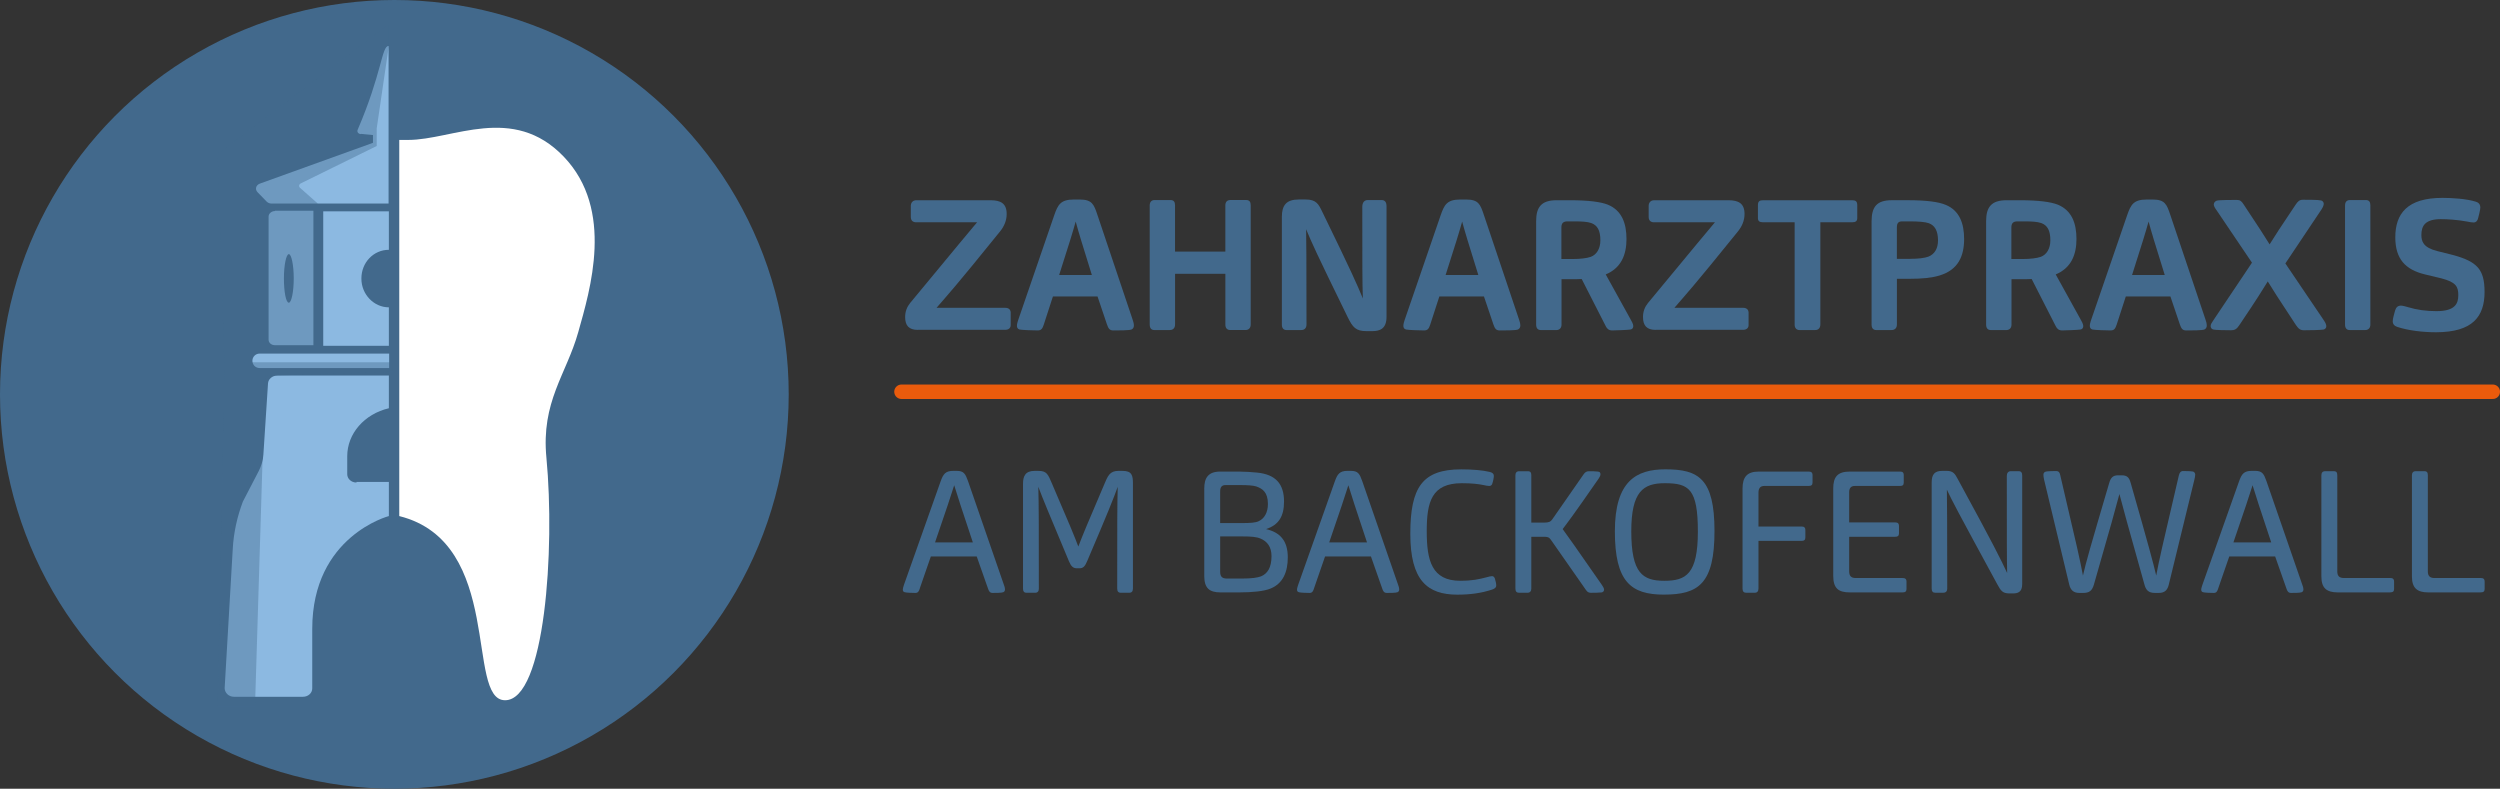
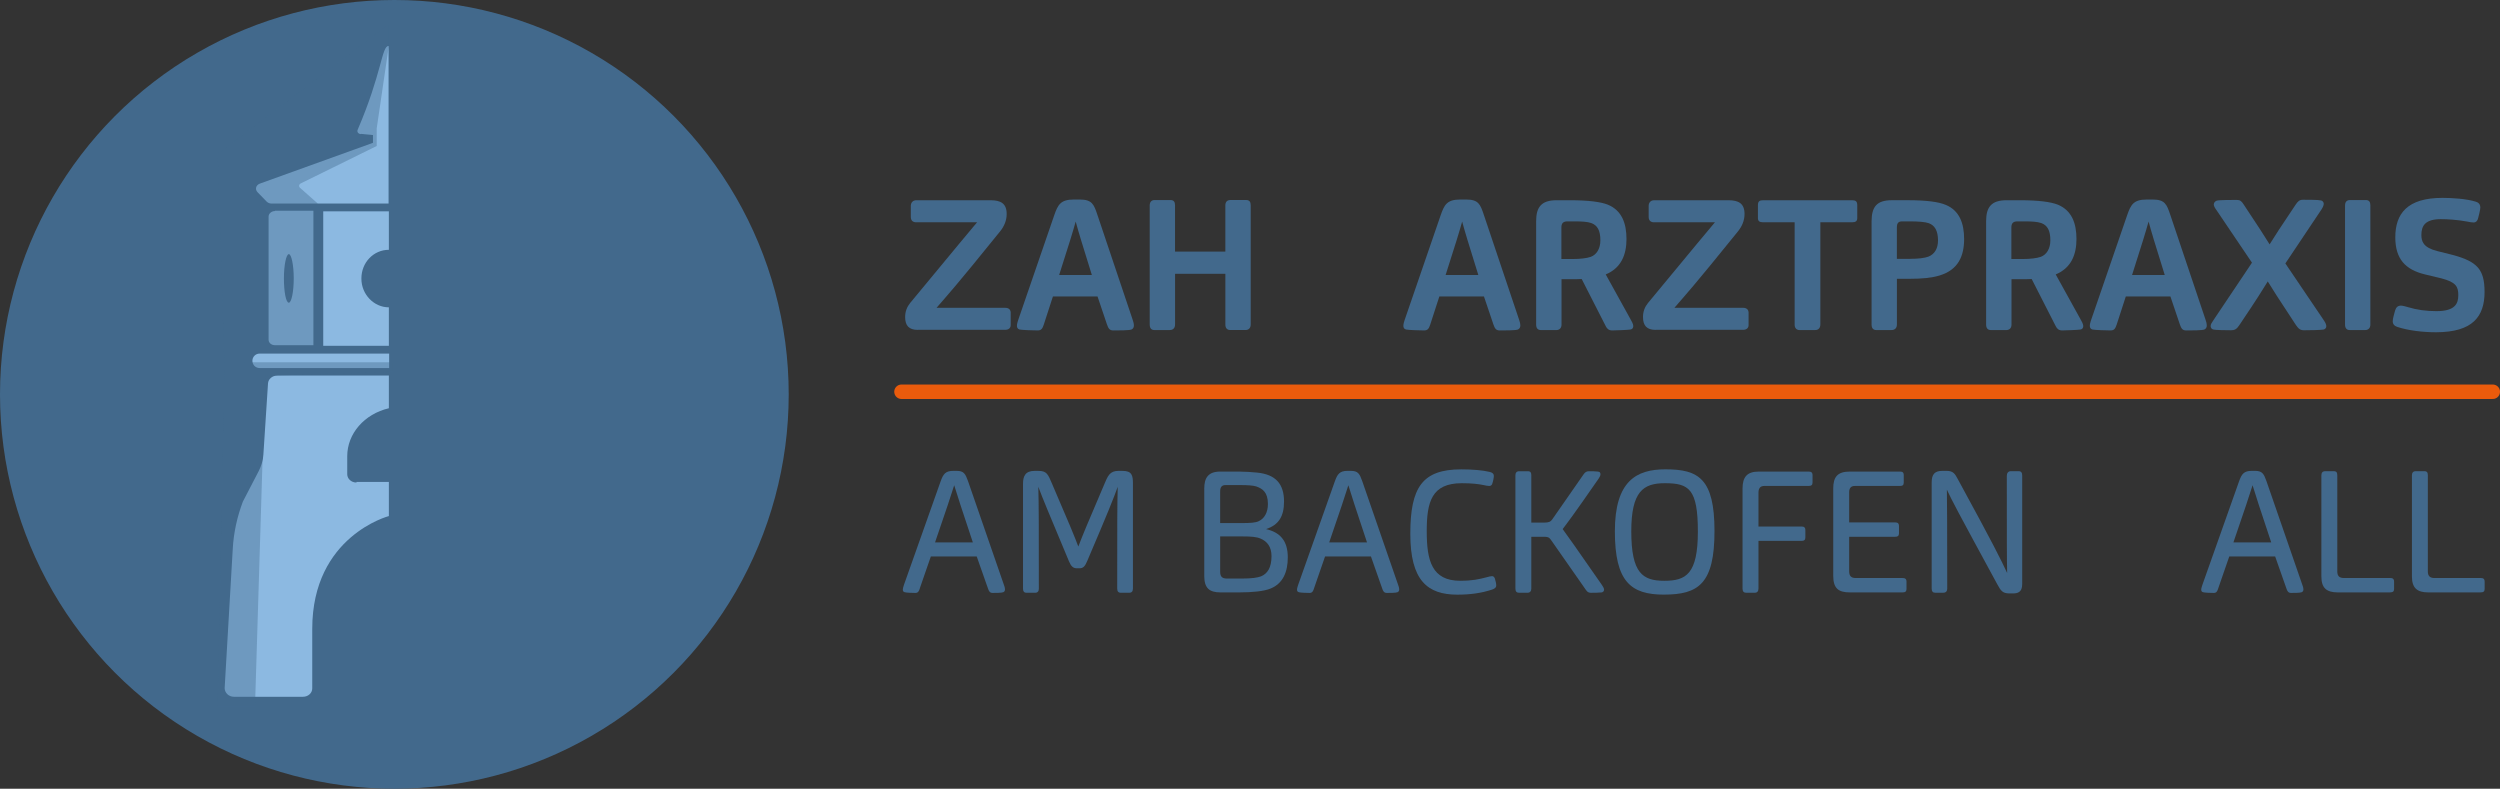
<svg xmlns="http://www.w3.org/2000/svg" id="uuid-3880b426-fa2c-4ba0-92d4-6cb2fee44386" width="864.7" height="272.8" viewBox="0 0 864.7 272.8">
  <rect x="0" y="0" width="864.7" height="272.8" fill="#333333" stroke="none" />
  <defs>
    <style>.uuid-46d3ef95-e475-449a-8856-cbc8cd6a5dec{fill:#8cb9e1;}.uuid-26ec661d-76fb-4a9a-bbcc-121c8c20ee0b,.uuid-555a2653-8fd1-4dcd-99a9-3aecf72a1c3e{fill:#42698c;}.uuid-37b31d85-9a82-4e8f-997a-bf76cb43a2d0,.uuid-555a2653-8fd1-4dcd-99a9-3aecf72a1c3e{isolation:isolate;}.uuid-fd34c110-12a8-4567-a2c1-a3971f7e4ac0{fill:#fff;}.uuid-de719575-08a7-4ad7-8a5c-45b0b22c287a{fill:none;stroke:#ea5b0c;stroke-linecap:round;stroke-miterlimit:10;stroke-width:5px;}.uuid-555a2653-8fd1-4dcd-99a9-3aecf72a1c3e{opacity:.4;}</style>
  </defs>
  <circle class="uuid-26ec661d-76fb-4a9a-bbcc-121c8c20ee0b" cx="136.4" cy="136.4" r="136.4" />
  <path class="uuid-46d3ef95-e475-449a-8856-cbc8cd6a5dec" d="M123.3,166.9c-1.8,0-3.2-1.3-3.2-2.9v-6.2c0-7.8,5.9-14.6,14.4-16.6v-11.3h-38.6c-1.7,0-3.1,1.2-3.2,2.7l-1.6,24.6c-.1,2-.7,3.9-1.6,5.7l-5.5,10.6c-2,5.3-3.2,10.8-3.5,16.4l-2.8,48.1c0,1.6,1.4,3,3.2,3h23.9c1.8,0,3.2-1.3,3.2-2.9v-20.6c0-32.1,26.5-39,26.5-39v-11.8h-11.2v.2Z" />
  <path class="uuid-46d3ef95-e475-449a-8856-cbc8cd6a5dec" d="M134.6,122.2v5.1h-44.8c-1.4,0-2.5-1.1-2.5-2.5h0c0-1.4,1.1-2.5,2.5-2.5h44.8v-.1Z" />
  <path class="uuid-46d3ef95-e475-449a-8856-cbc8cd6a5dec" d="M124.8,46.3l4.2.4v2.7l-39.1,14.1c-1.4.5-1.8,2-.8,3l3.1,3.2c.4.4,1,.7,1.6.7h40.6V15.9c-2.4,0-2.3,9.5-10.7,29-.3.7.2,1.4,1.1,1.5v-.1Z" />
  <path class="uuid-46d3ef95-e475-449a-8856-cbc8cd6a5dec" d="M125,96.3c0-5.5,4.2-9.9,9.5-9.9v-13.3h-22.7v46.5h22.7v-13.3c-5.2,0-9.5-4.5-9.5-9.9v-.1Z" />
  <path class="uuid-46d3ef95-e475-449a-8856-cbc8cd6a5dec" d="M95.1,73c-1.2,0-2.2.9-2.2,1.9v42.6c0,1.1,1,1.9,2.2,1.9h13.3v-46.5h-13.3v.1ZM99.9,104.7c-1,0-1.7-3.8-1.7-8.4s.8-8.4,1.7-8.4,1.7,3.8,1.7,8.4-.8,8.4-1.7,8.4Z" />
-   <path class="uuid-fd34c110-12a8-4567-a2c1-a3971f7e4ac0" d="M141.1,48.4h-3v130.1c36.4,9.1,22.8,63.7,36.6,63.7s17.3-52.3,14.3-83.8c-1.9-19.5,6.9-28.9,11-43.5s12.6-42.3-5-60.7-38.5-5.8-53.8-5.8h-.1Z" />
  <path class="uuid-555a2653-8fd1-4dcd-99a9-3aecf72a1c3e" d="M134.5,8.4v7.4l-4.2,28.6v6.1l-26.4,13c-.5.3-.6,1-.2,1.4l6.1,5.4.3,1.5v48.6h-25.4v4.9h51.1v3.3l-44.1,1.4-3.5,114.5h-12.9l2.3-118.5-2.3-72.8,59.1-44.8h.1Z" />
  <line class="uuid-de719575-08a7-4ad7-8a5c-45b0b22c287a" x1="311.8" y1="135.5" x2="862.2" y2="135.5" />
  <g class="uuid-37b31d85-9a82-4e8f-997a-bf76cb43a2d0">
    <g class="uuid-37b31d85-9a82-4e8f-997a-bf76cb43a2d0">
      <path class="uuid-26ec661d-76fb-4a9a-bbcc-121c8c20ee0b" d="M317.45,114.1c-3.05,0-4.38-1.46-4.38-4.45,0-1.91.64-3.49,1.71-4.83,17.53-21.15,20.51-24.83,23.18-27.94h-21.15c-1.08,0-1.78-.64-1.78-1.84v-3.81c0-1.14.7-1.97,1.91-1.97h25.66c3.49,0,5.59,1.08,5.59,4.76,0,2.35-.95,4.38-2.29,6.03-15.69,19.43-18.04,21.85-21.97,26.42h23.81c1.08,0,1.84.57,1.84,1.71v4.25c0,.95-.63,1.65-1.91,1.65h-30.23Z" />
      <path class="uuid-26ec661d-76fb-4a9a-bbcc-121c8c20ee0b" d="M361.08,112.13c-.51,1.52-.89,2.16-2.16,2.16s-5.46-.13-6.29-.32c-.7-.19-.89-.76-.89-1.27,0-.57.19-1.33.44-2.03l12.45-36.2c1.27-3.68,2.22-5.46,6.8-5.46h2.03c4.25,0,4.89,1.65,6.1,5.27l12.19,36.26c.25.7.44,1.4.44,2.1,0,.51-.25,1.08-.83,1.33-.76.32-4.45.32-6.29.32-1.27,0-1.71-.63-2.22-2.16l-3.24-9.59h-15.43l-3.11,9.59ZM377.65,95.11c-3.49-11.18-4.57-14.73-5.59-18.48-1.02,3.68-2.16,7.37-5.72,18.48h11.3Z" />
      <path class="uuid-26ec661d-76fb-4a9a-bbcc-121c8c20ee0b" d="M404.64,114.16h-5.33c-1.02,0-1.65-.57-1.65-1.91v-41.15c0-1.14.51-1.91,1.71-1.91h5.46c1.21,0,1.59.7,1.59,1.84v16h17.4v-15.94c0-1.14.51-1.91,1.78-1.91h5.4c1.21,0,1.59.7,1.59,1.84v41.22c0,1.21-.7,1.91-1.78,1.91h-5.27c-1.02,0-1.71-.57-1.71-1.91v-17.53h-17.4v17.53c0,1.21-.7,1.91-1.78,1.91Z" />
-       <path class="uuid-26ec661d-76fb-4a9a-bbcc-121c8c20ee0b" d="M450.1,114.16h-5.08c-1.02,0-1.65-.57-1.65-1.91v-37.28c0-4,1.59-5.97,5.84-5.97h2.41c3.62,0,4.45,1.59,5.72,4.25,10.22,20.96,12.07,25.21,14.04,29.98-.19-5.78-.19-11.3-.19-31.69,0-1.4.63-2.35,1.91-2.35h4.76c1.27,0,1.71.89,1.71,2.16v38.23c0,4.19-2.35,4.95-4.95,4.95h-1.97c-3.68,0-4.76-1.27-6.54-4.89-11.37-23.24-12.38-25.66-14.35-30.36.06,4.38.13,8.7.13,32.96,0,1.21-.7,1.91-1.78,1.91Z" />
      <path class="uuid-26ec661d-76fb-4a9a-bbcc-121c8c20ee0b" d="M494.74,112.13c-.51,1.52-.89,2.16-2.16,2.16s-5.46-.13-6.29-.32c-.7-.19-.89-.76-.89-1.27,0-.57.19-1.33.44-2.03l12.45-36.2c1.27-3.68,2.22-5.46,6.8-5.46h2.03c4.25,0,4.89,1.65,6.1,5.27l12.19,36.26c.25.7.44,1.4.44,2.1,0,.51-.25,1.08-.83,1.33-.76.32-4.45.32-6.29.32-1.27,0-1.71-.63-2.22-2.16l-3.24-9.59h-15.43l-3.11,9.59ZM511.32,95.11c-3.49-11.18-4.57-14.73-5.59-18.48-1.02,3.68-2.16,7.37-5.72,18.48h11.3Z" />
      <path class="uuid-26ec661d-76fb-4a9a-bbcc-121c8c20ee0b" d="M538.24,114.16h-5.27c-1.02,0-1.65-.57-1.65-1.91v-35.75c0-4.83,1.78-7.24,7.05-7.24h4.83c6.22,0,10.48.57,12.89,1.52,4.83,1.97,6.48,6.41,6.48,11.88s-1.84,10.03-7.18,12.26l8.64,15.62c.38.7.89,1.52.89,2.29,0,.64-.44,1.08-.95,1.14-.57.13-5.02.32-6.35.32-1.14,0-1.78-.57-2.22-1.46l-8.32-16.32c-1.08.06-2.22.06-3.49.06h-3.49v15.69c0,1.27-.76,1.91-1.84,1.91ZM543.83,89.59c2.73,0,4.95-.25,6.41-.76,2.03-.76,3.3-2.86,3.3-5.72,0-3.37-1.02-5.21-3.18-5.97-1.27-.44-3.24-.57-5.72-.57h-2.48c-1.52,0-2.1.7-2.1,2.1v10.92h3.75Z" />
      <path class="uuid-26ec661d-76fb-4a9a-bbcc-121c8c20ee0b" d="M572.66,114.1c-3.05,0-4.38-1.46-4.38-4.45,0-1.91.63-3.49,1.71-4.83,17.53-21.15,20.51-24.83,23.18-27.94h-21.15c-1.08,0-1.78-.64-1.78-1.84v-3.81c0-1.14.7-1.97,1.91-1.97h25.66c3.49,0,5.59,1.08,5.59,4.76,0,2.35-.95,4.38-2.29,6.03-15.69,19.43-18.04,21.85-21.97,26.42h23.82c1.08,0,1.84.57,1.84,1.71v4.25c0,.95-.63,1.65-1.91,1.65h-30.23Z" />
      <path class="uuid-26ec661d-76fb-4a9a-bbcc-121c8c20ee0b" d="M627.84,114.16h-5.4c-1.02,0-1.71-.63-1.71-1.91v-35.37h-10.92c-1.21,0-1.78-.38-1.78-1.46v-4.45c0-1.33.57-1.71,1.78-1.71h30.8c1.21,0,1.78.38,1.78,1.71v4.45c0,1.08-.57,1.46-1.78,1.46h-10.99v35.37c0,1.27-.76,1.91-1.78,1.91Z" />
      <path class="uuid-26ec661d-76fb-4a9a-bbcc-121c8c20ee0b" d="M654.26,114.16h-5.27c-1.02,0-1.65-.57-1.65-1.91v-35.63c0-5.14,1.84-7.37,6.99-7.37h5.65c6.29,0,10.54.57,12.96,1.59,4.83,1.97,6.41,6.48,6.41,11.81,0,5.84-1.97,10.67-8.51,12.64-2.73.83-6.03,1.14-10.42,1.14h-4.32v15.81c0,1.27-.76,1.91-1.84,1.91ZM660.8,89.52c2.73,0,4.83-.25,6.22-.76,2.1-.83,3.3-2.79,3.3-5.59,0-3.37-1.14-5.21-3.18-5.97-1.27-.44-3.62-.63-6.48-.63h-2.73c-1.33,0-1.84.63-1.84,2.1v10.86h4.7Z" />
      <path class="uuid-26ec661d-76fb-4a9a-bbcc-121c8c20ee0b" d="M693.88,114.16h-5.27c-1.02,0-1.65-.57-1.65-1.91v-35.75c0-4.83,1.78-7.24,7.05-7.24h4.83c6.22,0,10.48.57,12.89,1.52,4.83,1.97,6.48,6.41,6.48,11.88s-1.84,10.03-7.18,12.26l8.64,15.62c.38.7.89,1.52.89,2.29,0,.64-.44,1.08-.95,1.14-.57.13-5.02.32-6.35.32-1.14,0-1.78-.57-2.22-1.46l-8.32-16.32c-1.08.06-2.22.06-3.49.06h-3.49v15.69c0,1.27-.76,1.91-1.84,1.91ZM699.47,89.59c2.73,0,4.95-.25,6.41-.76,2.03-.76,3.3-2.86,3.3-5.72,0-3.37-1.02-5.21-3.18-5.97-1.27-.44-3.24-.57-5.72-.57h-2.48c-1.52,0-2.1.7-2.1,2.1v10.92h3.75Z" />
      <path class="uuid-26ec661d-76fb-4a9a-bbcc-121c8c20ee0b" d="M732.17,112.13c-.51,1.52-.89,2.16-2.16,2.16s-5.46-.13-6.29-.32c-.7-.19-.89-.76-.89-1.27,0-.57.19-1.33.45-2.03l12.45-36.2c1.27-3.68,2.22-5.46,6.79-5.46h2.03c4.25,0,4.89,1.65,6.1,5.27l12.19,36.26c.25.7.44,1.4.44,2.1,0,.51-.25,1.08-.83,1.33-.76.32-4.45.32-6.29.32-1.27,0-1.71-.63-2.22-2.16l-3.24-9.59h-15.43l-3.11,9.59ZM748.74,95.11c-3.49-11.18-4.57-14.73-5.59-18.48-1.02,3.68-2.16,7.37-5.71,18.48h11.3Z" />
      <path class="uuid-26ec661d-76fb-4a9a-bbcc-121c8c20ee0b" d="M771.73,114.23c-1.65,0-5.65-.06-6.16-.25-.63-.13-.95-.63-.95-1.21s.32-1.08.89-1.91l13.4-20-12.26-18.16c-.51-.7-.95-1.4-.95-1.97s.44-1.14,1.02-1.33c.95-.25,5.4-.25,6.92-.25,1.14,0,1.65.38,2.41,1.59,5.4,8.07,6.99,10.67,8.96,13.78,1.91-3.05,3.68-5.84,8.95-13.65.83-1.27,1.4-1.78,2.6-1.78,2.22,0,5.21,0,6.29.25.51.13.89.63.89,1.14,0,.57-.38,1.33-.83,2.03l-12.45,18.61,13.4,19.81c.51.76.76,1.4.76,1.91,0,.57-.38,1.02-.95,1.14-1.02.19-4.83.25-6.79.25-1.21,0-1.84-.44-2.79-1.84-6.22-9.4-8.19-12.57-9.72-15.05-1.59,2.6-3.62,5.91-9.91,15.24-.83,1.27-1.59,1.65-2.73,1.65Z" />
      <path class="uuid-26ec661d-76fb-4a9a-bbcc-121c8c20ee0b" d="M818.08,114.16h-5.33c-1.02,0-1.65-.57-1.65-1.91v-41.15c0-1.14.51-1.91,1.71-1.91h5.46c1.21,0,1.59.7,1.59,1.84v41.22c0,1.21-.7,1.91-1.78,1.91Z" />
      <path class="uuid-26ec661d-76fb-4a9a-bbcc-121c8c20ee0b" d="M859.36,100.95c0,8.51-4.06,13.97-16.83,13.97-4.45,0-9.46-.57-13.34-1.84-.95-.32-1.59-.89-1.59-1.97,0-.95.51-2.54.83-3.75.32-1.08.95-1.65,2.03-1.65.57,0,1.71.32,2.35.51,3.11.95,6.35,1.4,9.91,1.4,6.54,0,7.56-2.67,7.56-5.53s-.7-4.51-5.97-5.84l-5.53-1.33c-6.86-1.65-10.29-5.4-10.29-12.83,0-8.19,4.13-13.65,16.32-13.65,3.37,0,8.38.32,11.56,1.33.83.25,1.52.83,1.52,1.97,0,.7-.38,2.35-.76,3.75-.19.89-.76,1.46-1.59,1.46-.64,0-1.65-.19-2.22-.32-3.49-.64-6.8-.83-9.08-.83-5.4,0-6.73,2.29-6.73,5.46,0,2.22.63,4.38,5.53,5.59l5.59,1.4c8.19,2.29,10.73,4.95,10.73,12.7Z" />
    </g>
  </g>
  <g class="uuid-37b31d85-9a82-4e8f-997a-bf76cb43a2d0">
    <g class="uuid-37b31d85-9a82-4e8f-997a-bf76cb43a2d0">
      <path class="uuid-26ec661d-76fb-4a9a-bbcc-121c8c20ee0b" d="M318.19,203.42c-.35,1.12-.65,1.66-1.6,1.66-.77,0-3.08-.06-3.67-.24-.53-.12-.65-.53-.65-.89,0-.53.24-1.12.41-1.72l12.67-35.76c.89-2.49,1.66-3.61,4.38-3.61h1.18c2.49,0,3.02,1.07,3.91,3.55l12.37,35.76c.24.59.41,1.18.41,1.72,0,.42-.18.77-.59.95-.59.24-2.66.24-3.67.24-.95,0-1.3-.53-1.66-1.66l-3.85-10.95h-15.87l-3.79,10.95ZM336.49,187.61c-4.03-12.02-5.21-15.81-6.45-19.77-1.24,3.97-2.55,7.87-6.63,19.77h13.08Z" />
      <path class="uuid-26ec661d-76fb-4a9a-bbcc-121c8c20ee0b" d="M357.98,205.02h-2.96c-.83,0-1.18-.53-1.18-1.42v-36.29c0-2.55.77-4.44,3.97-4.44h1.36c2.9,0,3.32,1.18,4.68,4.38,6.22,14.45,7.64,17.88,9.12,21.79,1.6-4.2,2.84-7.16,9.06-21.73,1.12-2.66,1.84-4.44,4.74-4.44h1.48c3.26,0,3.61,1.54,3.61,4.44v36.17c0,1.07-.41,1.54-1.3,1.54h-2.9c-.89,0-1.24-.53-1.24-1.48,0-23.21,0-28.42.18-35.17-1.48,4.09-3.2,8.47-10.54,25.64-.77,1.78-1.3,2.55-2.72,2.55h-.83c-1.36,0-2.07-.71-2.78-2.43-7.1-16.99-8.76-20.9-10.6-25.75.18,6.99.18,12.26.18,35.23,0,.77-.3,1.42-1.3,1.42Z" />
      <path class="uuid-26ec661d-76fb-4a9a-bbcc-121c8c20ee0b" d="M422.15,204.9c-3.91,0-5.62-1.54-5.62-5.68v-30.25c0-3.67,1.36-5.86,5.51-5.86h6.57c1.84,0,4.68.18,6.22.35,6.39.65,9.29,3.91,9.29,10.01,0,5.21-1.89,8.11-6.22,9.53,4.8,1.12,7.52,3.97,7.52,9.77,0,4.97-1.6,9.06-6.04,10.83-2.25.89-6.04,1.3-10.95,1.3h-6.28ZM429.67,180.92c2.72,0,4.62-.12,5.68-.65,1.89-.83,3.2-2.96,3.2-5.92,0-4.14-1.89-5.33-4.03-6.1-1.07-.36-3.2-.47-5.33-.47h-5.27c-1.3,0-1.89.65-1.89,2.19v10.95h7.64ZM422.03,197.74c0,1.66.65,2.37,2.31,2.37h5.21c3.32,0,5.45-.3,6.63-.77,2.13-.89,3.61-2.9,3.61-6.99,0-3.26-1.54-5.09-3.73-6.04-1.48-.65-3.43-.77-6.22-.77h-7.81v12.2Z" />
      <path class="uuid-26ec661d-76fb-4a9a-bbcc-121c8c20ee0b" d="M454.53,203.42c-.36,1.12-.65,1.66-1.6,1.66-.77,0-3.08-.06-3.67-.24-.53-.12-.65-.53-.65-.89,0-.53.24-1.12.42-1.72l12.67-35.76c.89-2.49,1.66-3.61,4.38-3.61h1.18c2.49,0,3.02,1.07,3.91,3.55l12.37,35.76c.24.59.41,1.18.41,1.72,0,.42-.18.77-.59.95-.59.24-2.66.24-3.67.24-.95,0-1.3-.53-1.66-1.66l-3.85-10.95h-15.87l-3.79,10.95ZM472.82,187.61c-4.03-12.02-5.21-15.81-6.45-19.77-1.24,3.97-2.55,7.87-6.63,19.77h13.08Z" />
      <path class="uuid-26ec661d-76fb-4a9a-bbcc-121c8c20ee0b" d="M505.09,200.87c4.32,0,6.45-.53,9-1.18.83-.24,1.54-.41,1.95-.41s.77.18,1.01.83c.24.77.47,1.78.47,2.43,0,.53-.36,1.01-1.36,1.36-3.73,1.24-7.64,1.78-12.08,1.78-10.36,0-16.28-4.91-16.28-21.02s4.14-22.32,17.64-22.32c3.79,0,7.46.3,9.83.89,1.01.24,1.42.71,1.42,1.36,0,.53-.24,1.95-.59,2.84-.18.47-.59.65-1.01.65-.47,0-1.12-.12-1.95-.3-1.66-.36-3.97-.65-7.52-.65-10.54,0-12.14,6.57-12.14,16.64s1.72,17.11,11.6,17.11Z" />
      <path class="uuid-26ec661d-76fb-4a9a-bbcc-121c8c20ee0b" d="M528.35,205.02h-2.96c-.83,0-1.24-.47-1.24-1.42v-39.19c0-.83.36-1.42,1.3-1.42h3.02c.95,0,1.18.53,1.18,1.42v16.34h4.56c1.36,0,2.07-.24,2.66-1.07l10.83-15.57c.47-.71,1.01-1.12,1.84-1.12,1.01,0,2.37,0,3.14.12.71.06.89.41.89.95,0,.41-.3,1.01-.59,1.42-9.18,13.26-10.89,15.39-12.49,17.52,1.66,2.25,3.85,5.33,13.56,19.3.36.53.77,1.18.77,1.66s-.36.89-.89.95c-1.12.12-2.49.12-3.73.12-.89,0-1.24-.41-1.72-1.07l-12.08-17.29c-.59-.89-1.24-1.01-2.31-1.01h-4.44v17.94c0,.83-.42,1.42-1.3,1.42Z" />
      <path class="uuid-26ec661d-76fb-4a9a-bbcc-121c8c20ee0b" d="M575.54,205.67c-11.49,0-16.99-4.5-16.99-21.91s7.46-21.43,17.47-21.43c11.43,0,16.99,3.14,16.99,21.37s-5.57,21.96-17.46,21.96ZM575.83,167.13c-7.46,0-11.6,2.84-11.6,16.64,0,14.56,3.97,17.11,11.43,17.11s11.6-2.25,11.6-17.05-3.14-16.7-11.43-16.7Z" />
      <path class="uuid-26ec661d-76fb-4a9a-bbcc-121c8c20ee0b" d="M606.91,205.02h-2.96c-.83,0-1.24-.47-1.24-1.42v-34.63c0-4.03,1.6-5.86,5.62-5.86h17.23c.83,0,1.36.24,1.36,1.24v2.55c0,.89-.47,1.18-1.36,1.18h-15.33c-1.24,0-2.01.65-2.01,2.31v11.72h14.86c.83,0,1.36.24,1.36,1.3v2.49c0,.89-.47,1.18-1.36,1.18h-14.86v16.46c0,.95-.41,1.48-1.3,1.48Z" />
      <path class="uuid-26ec661d-76fb-4a9a-bbcc-121c8c20ee0b" d="M639.88,204.9c-3.91,0-5.8-1.3-5.8-5.74v-30.19c0-4.08,1.54-5.86,5.74-5.86h17.35c.83,0,1.3.24,1.3,1.24v2.55c0,.89-.41,1.18-1.3,1.18h-15.63c-1.24,0-1.95.65-1.95,2.19v10.42h15.87c.83,0,1.36.24,1.36,1.3v2.49c0,.89-.47,1.18-1.36,1.18h-15.87v11.9c0,1.66.65,2.37,2.31,2.37h16.16c.83,0,1.36.24,1.36,1.3v2.49c0,.89-.47,1.18-1.36,1.18h-18.18Z" />
      <path class="uuid-26ec661d-76fb-4a9a-bbcc-121c8c20ee0b" d="M672.15,205.02h-2.78c-.83,0-1.24-.47-1.24-1.42v-36.77c0-2.78,1.07-3.97,3.67-3.97h1.48c2.31,0,2.9,1.01,3.91,2.9,12.91,23.68,14.74,27.53,17.05,32.44-.12-4.85-.12-10.77-.12-33.57,0-.95.42-1.66,1.42-1.66h2.66c.95,0,1.24.59,1.24,1.54v37.54c0,2.72-1.48,3.2-3.14,3.2h-1.3c-2.31,0-2.96-.89-4.2-3.2-14.39-26.46-15.57-28.77-17.41-32.68.06,4.97.12,11.07.12,34.22,0,.83-.42,1.42-1.36,1.42Z" />
-       <path class="uuid-26ec661d-76fb-4a9a-bbcc-121c8c20ee0b" d="M724.24,202.18c-.59,2.07-1.54,2.9-3.67,2.9h-1.42c-1.83,0-2.96-.89-3.43-2.84l-8.7-36.29c-.18-.71-.24-1.36-.24-1.78,0-.59.35-.95.89-1.07.59-.12,2.55-.18,3.49-.18.89,0,1.24.47,1.42,1.36,5.86,24.92,6.93,29.72,7.87,34.81,1.12-4.85,2.37-9.24,9.06-31.97.53-1.78,1.18-2.72,3.08-2.72h1.24c1.95,0,2.61.77,3.14,2.67,6.69,23.44,7.7,27.29,8.82,32.03.89-4.85,2.01-9.83,7.81-34.58.24-1.07.71-1.6,1.48-1.6,1.18,0,2.9.06,3.43.18.41.06.77.59.77,1.01,0,.59-.12,1.01-.3,1.84l-8.82,36.17c-.42,1.78-1.24,2.96-3.49,2.96h-1.3c-2.31,0-3.14-1.01-3.67-2.96-6.04-21.55-7.28-26.05-8.64-31.26-1.36,5.09-2.72,10.18-8.82,31.32Z" />
      <path class="uuid-26ec661d-76fb-4a9a-bbcc-121c8c20ee0b" d="M767.28,203.42c-.36,1.12-.65,1.66-1.6,1.66-.77,0-3.08-.06-3.67-.24-.53-.12-.65-.53-.65-.89,0-.53.24-1.12.42-1.72l12.67-35.76c.89-2.49,1.66-3.61,4.38-3.61h1.18c2.49,0,3.02,1.07,3.91,3.55l12.37,35.76c.24.59.41,1.18.41,1.72,0,.42-.18.77-.59.95-.59.24-2.66.24-3.67.24-.95,0-1.3-.53-1.66-1.66l-3.85-10.95h-15.87l-3.79,10.95ZM785.57,187.61c-4.03-12.02-5.21-15.81-6.45-19.77-1.24,3.97-2.55,7.87-6.63,19.77h13.08Z" />
      <path class="uuid-26ec661d-76fb-4a9a-bbcc-121c8c20ee0b" d="M808.6,204.9c-3.91,0-5.68-1.54-5.68-5.51v-34.99c0-.83.36-1.42,1.3-1.42h3.02c.95,0,1.18.53,1.18,1.42v33.21c0,1.54.65,2.31,2.25,2.31h16.04c.83,0,1.36.24,1.36,1.3v2.49c0,.89-.47,1.18-1.36,1.18h-18.12Z" />
      <path class="uuid-26ec661d-76fb-4a9a-bbcc-121c8c20ee0b" d="M839.92,204.9c-3.91,0-5.68-1.54-5.68-5.51v-34.99c0-.83.36-1.42,1.3-1.42h3.02c.95,0,1.18.53,1.18,1.42v33.21c0,1.54.65,2.31,2.25,2.31h16.04c.83,0,1.36.24,1.36,1.3v2.49c0,.89-.47,1.18-1.36,1.18h-18.12Z" />
    </g>
  </g>
</svg>